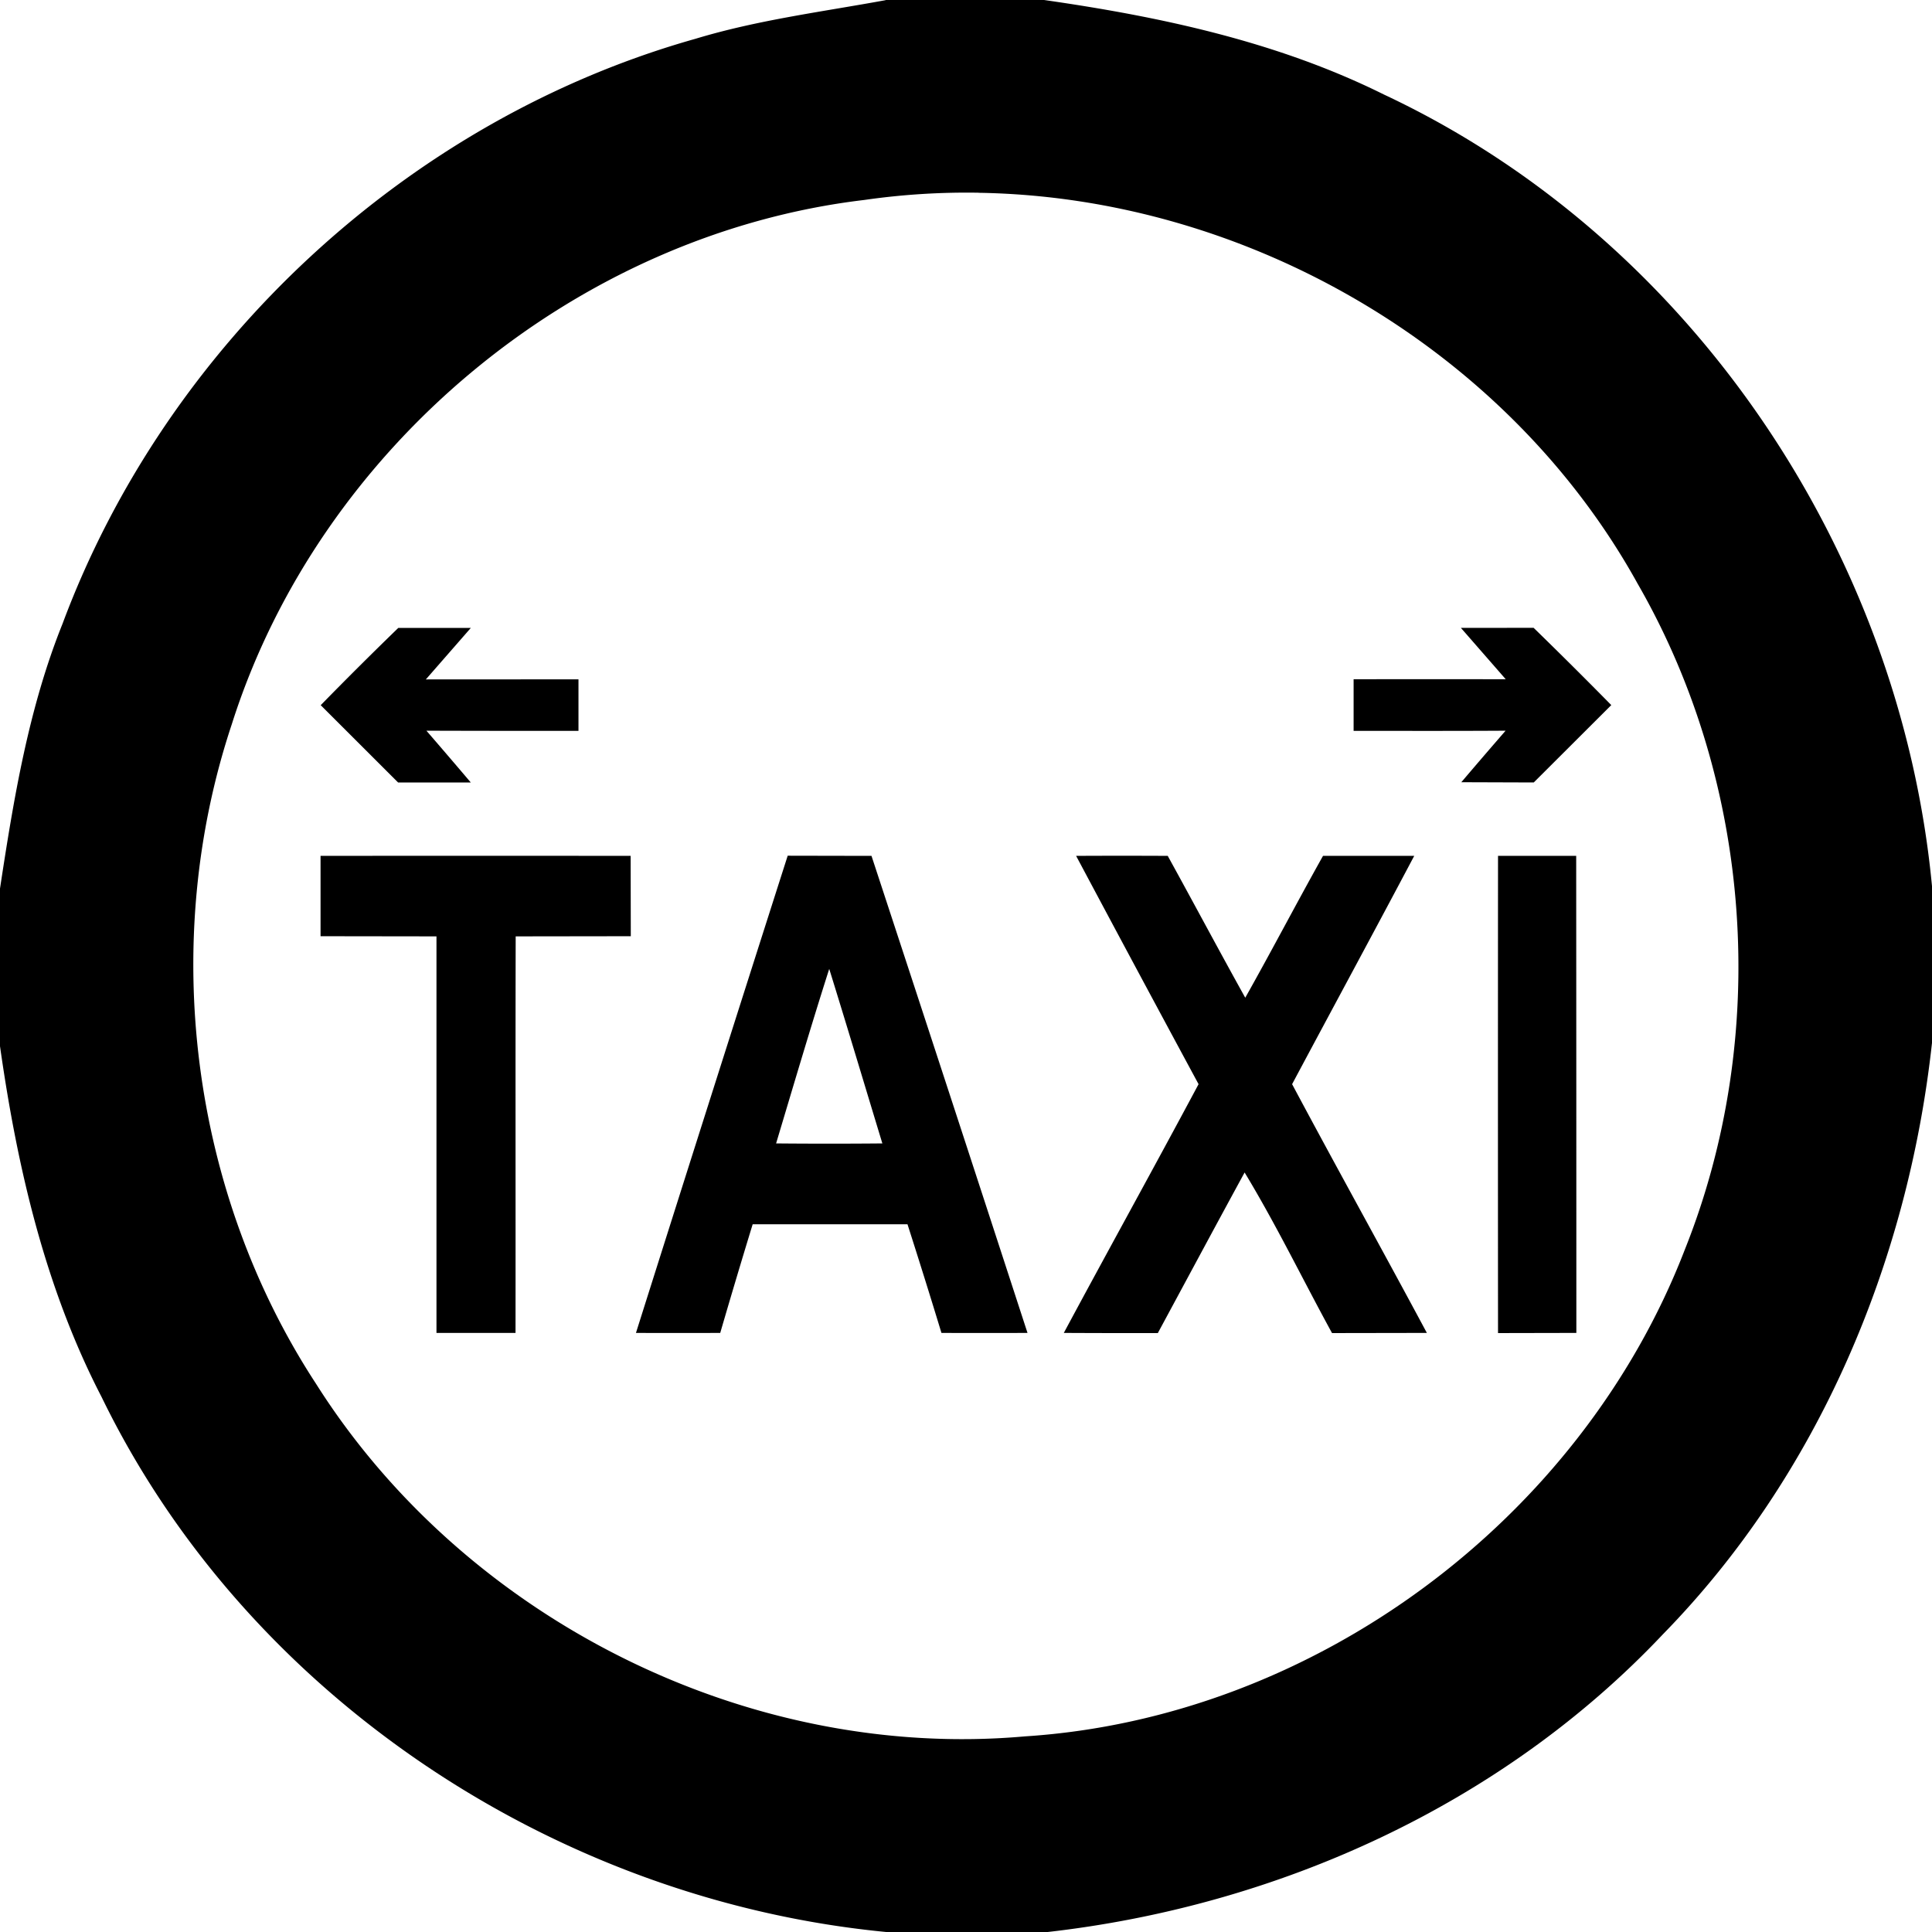
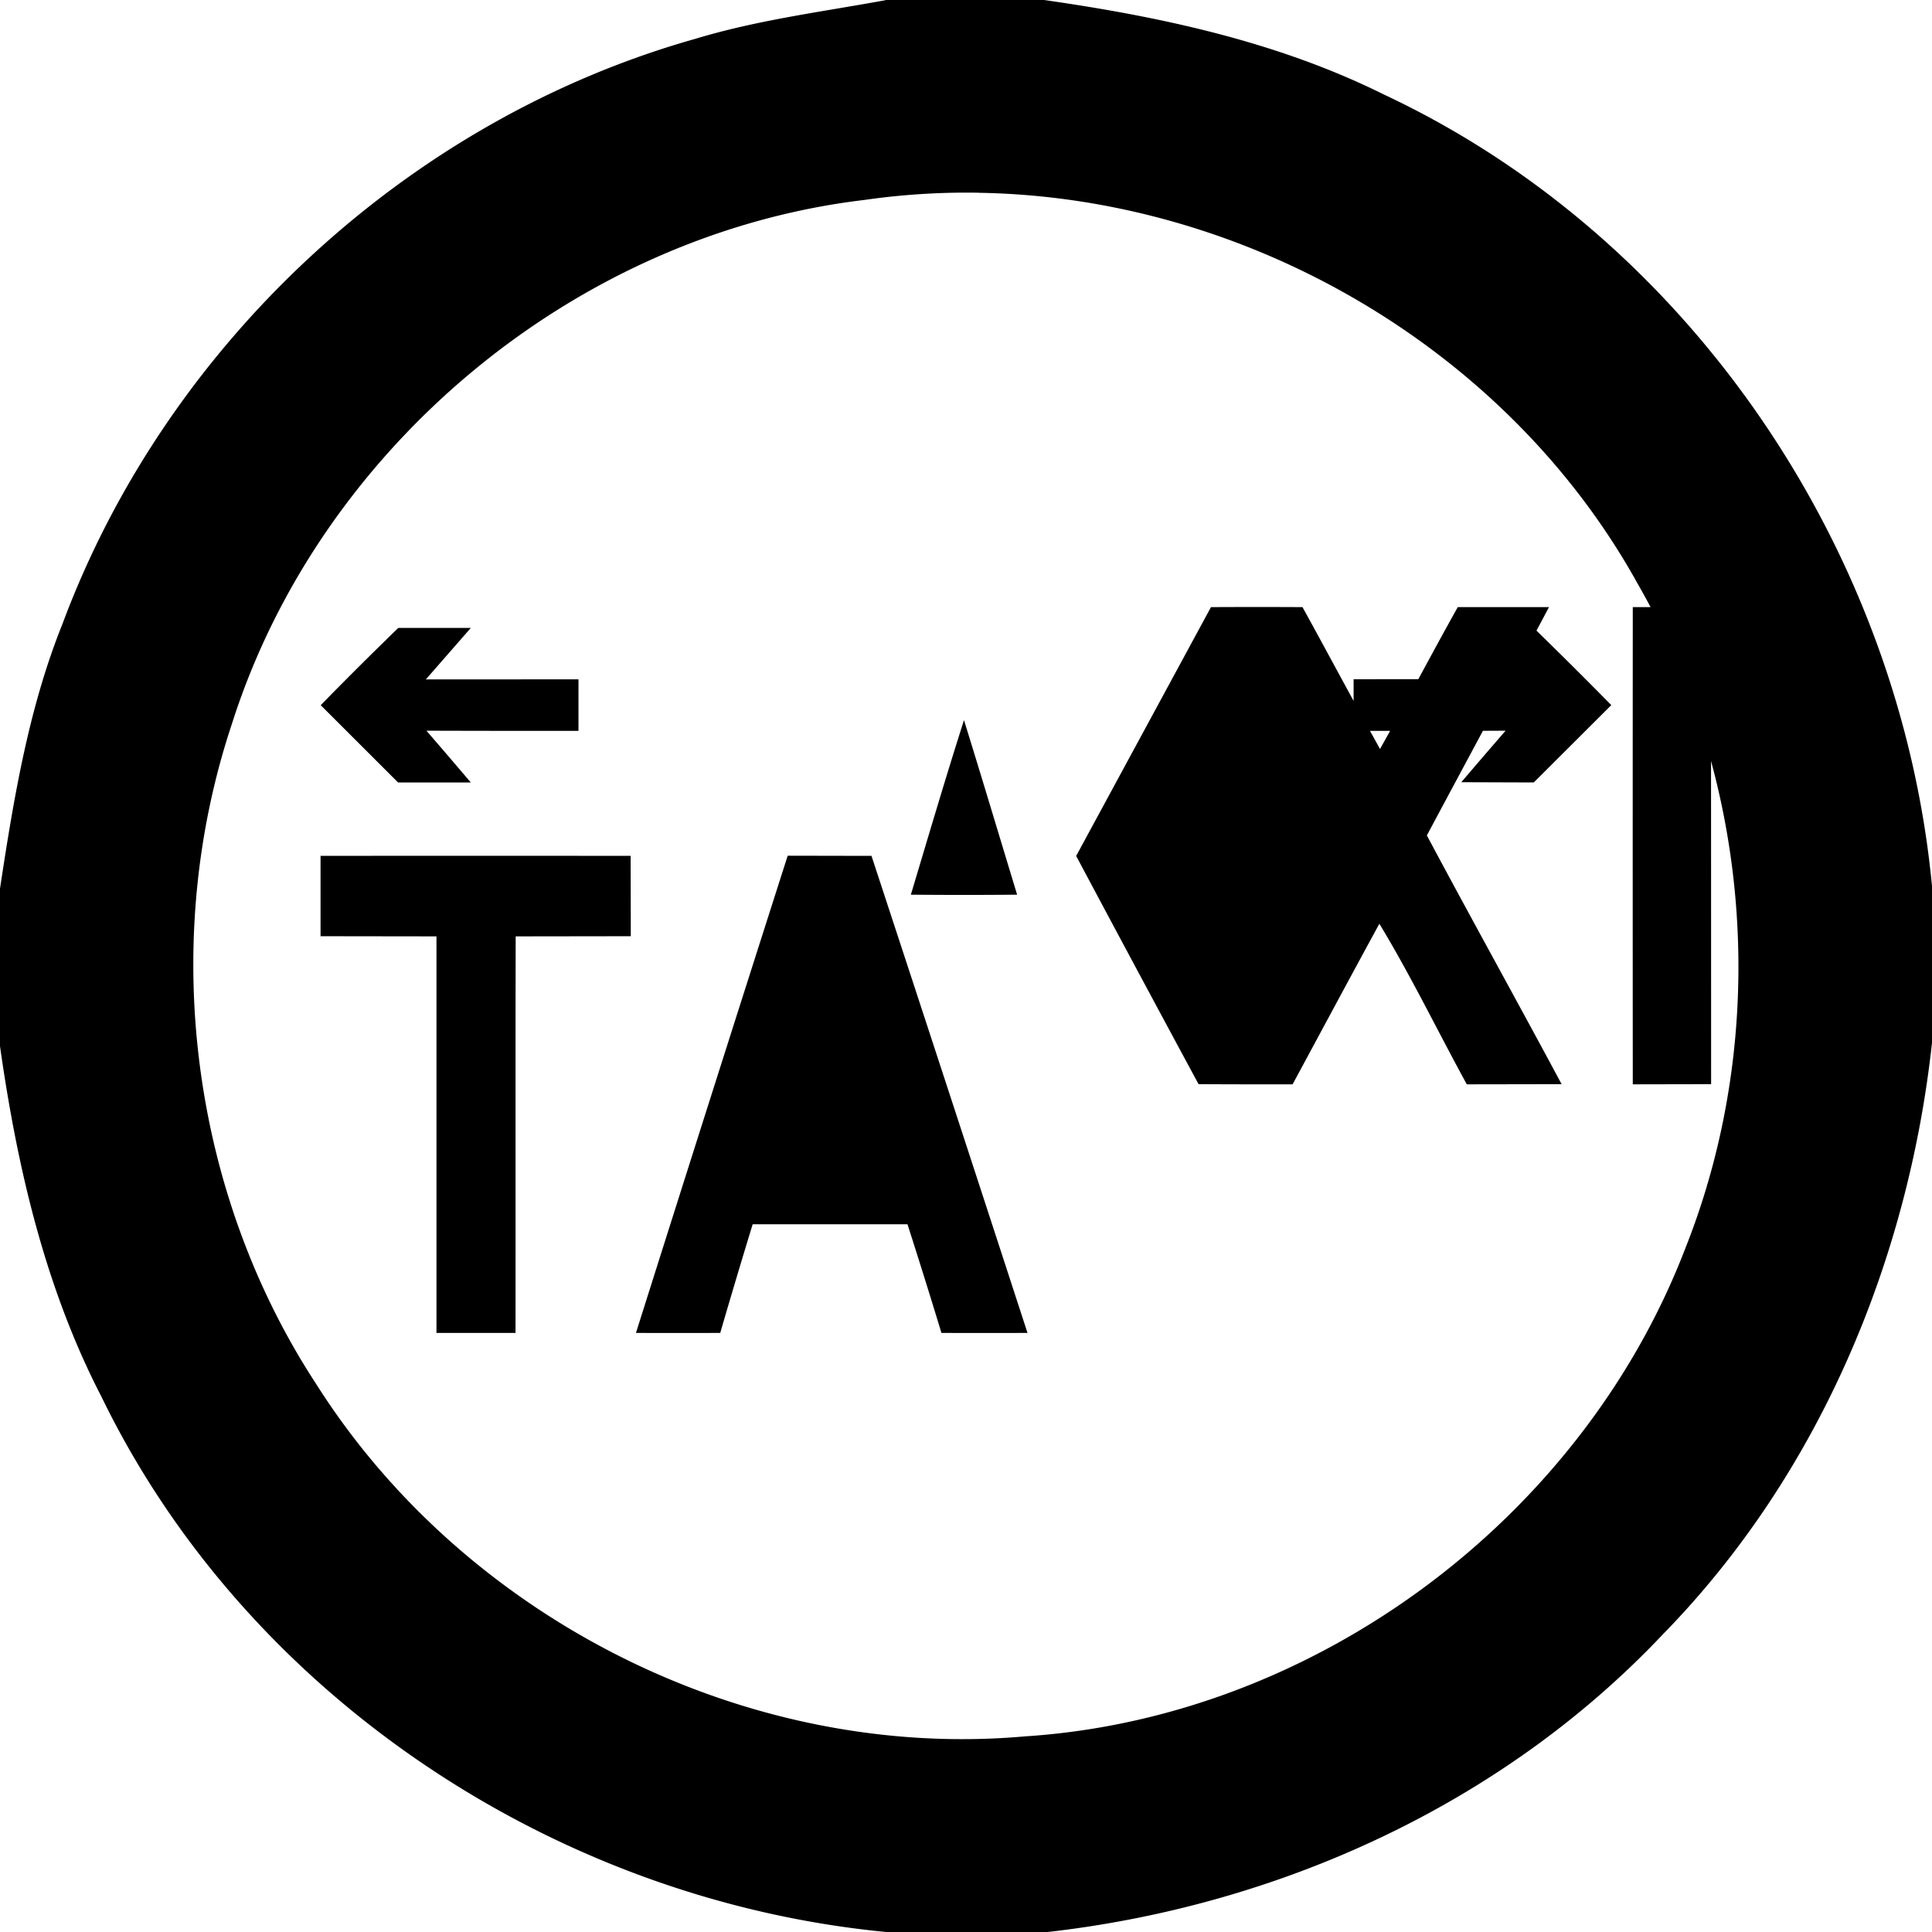
<svg xmlns="http://www.w3.org/2000/svg" width="24" height="24">
-   <path d="m11 0 .002.002c-.791.145-1.591.246-2.363.48C5.069 1.488 2.07 4.276.777 7.748.354 8.8.17 9.922 0 11.038v1.958c.213 1.502.56 3.002 1.262 4.358 1.812 3.729 5.663 6.26 9.767 6.648h1.969c2.876-.323 5.662-1.584 7.66-3.701 1.927-1.97 3.044-4.624 3.342-7.346v-1.947c-.395-4.163-3.004-8.051-6.809-9.834C15.871.518 14.42.208 12.97 0zm1.158 2.395c3.32.052 6.568 1.931 8.186 4.857 1.43 2.484 1.648 5.615.584 8.275-1.295 3.353-4.606 5.813-8.198 6.043-3.448.306-6.957-1.46-8.804-4.38-1.562-2.389-1.947-5.488-1.047-8.192 1.089-3.437 4.273-6.088 7.857-6.514q.71-.102 1.422-.09M4.948 7.8q-.489.474-.964.96l.961.96h.903q-.274-.323-.551-.643.945.003 1.889.002v-.64L5.29 8.44l.559-.64h-.903m13.202 0 .557.638q-.945-.002-1.89 0v.641c.63 0 1.258.002 1.888-.002q-.278.32-.55.64l.9.003.963-.961q-.477-.485-.965-.96zm-8.363 2.83A1850 1850 0 0 0 7.9 16.558q.524.002 1.047 0 .197-.677.403-1.35h1.923q.216.673.422 1.35.534.002 1.069 0-.965-2.965-1.938-5.926zm-5.803.002v.998l1.44.002v4.926h.982c.002-1.642-.002-3.283.002-4.926l1.43-.002-.002-.998a1648 1648 0 0 0-3.852 0m9.387 0v.002q.756 1.419 1.52 2.834c-.552 1.033-1.12 2.058-1.674 3.09q.583.003 1.168.002c.359-.665.717-1.333 1.078-1.995.392.647.722 1.33 1.086 1.995l1.178-.002c-.553-1.032-1.123-2.057-1.674-3.09.505-.946 1.015-1.888 1.517-2.836h-1.133c-.328.585-.637 1.178-.966 1.762-.326-.586-.64-1.176-.963-1.762q-.569-.003-1.137 0m5.24 0q-.002 2.964 0 5.928l.973-.002q0-2.964-.002-5.926zm-8.308 1.404c.224.721.44 1.444.66 2.168q-.66.006-1.32 0c.217-.723.43-1.448.66-2.168" />
+   <path d="m11 0 .002.002c-.791.145-1.591.246-2.363.48C5.069 1.488 2.07 4.276.777 7.748.354 8.8.17 9.922 0 11.038v1.958c.213 1.502.56 3.002 1.262 4.358 1.812 3.729 5.663 6.26 9.767 6.648h1.969c2.876-.323 5.662-1.584 7.66-3.701 1.927-1.97 3.044-4.624 3.342-7.346v-1.947c-.395-4.163-3.004-8.051-6.809-9.834C15.871.518 14.42.208 12.97 0zm1.158 2.395c3.32.052 6.568 1.931 8.186 4.857 1.43 2.484 1.648 5.615.584 8.275-1.295 3.353-4.606 5.813-8.198 6.043-3.448.306-6.957-1.46-8.804-4.38-1.562-2.389-1.947-5.488-1.047-8.192 1.089-3.437 4.273-6.088 7.857-6.514q.71-.102 1.422-.09M4.948 7.8q-.489.474-.964.96l.961.96h.903q-.274-.323-.551-.643.945.003 1.889.002v-.64L5.29 8.44l.559-.64h-.903m13.202 0 .557.638q-.945-.002-1.89 0v.641c.63 0 1.258.002 1.888-.002q-.278.32-.55.64l.9.003.963-.961q-.477-.485-.965-.96zm-8.363 2.83A1850 1850 0 0 0 7.9 16.558q.524.002 1.047 0 .197-.677.403-1.35h1.923q.216.673.422 1.35.534.002 1.069 0-.965-2.965-1.938-5.926zm-5.803.002v.998l1.44.002v4.926h.982c.002-1.642-.002-3.283.002-4.926l1.43-.002-.002-.998a1648 1648 0 0 0-3.852 0m9.387 0v.002q.756 1.419 1.52 2.834q.583.003 1.168.002c.359-.665.717-1.333 1.078-1.995.392.647.722 1.33 1.086 1.995l1.178-.002c-.553-1.032-1.123-2.057-1.674-3.09.505-.946 1.015-1.888 1.517-2.836h-1.133c-.328.585-.637 1.178-.966 1.762-.326-.586-.64-1.176-.963-1.762q-.569-.003-1.137 0m5.24 0q-.002 2.964 0 5.928l.973-.002q0-2.964-.002-5.926zm-8.308 1.404c.224.721.44 1.444.66 2.168q-.66.006-1.32 0c.217-.723.43-1.448.66-2.168" />
</svg>